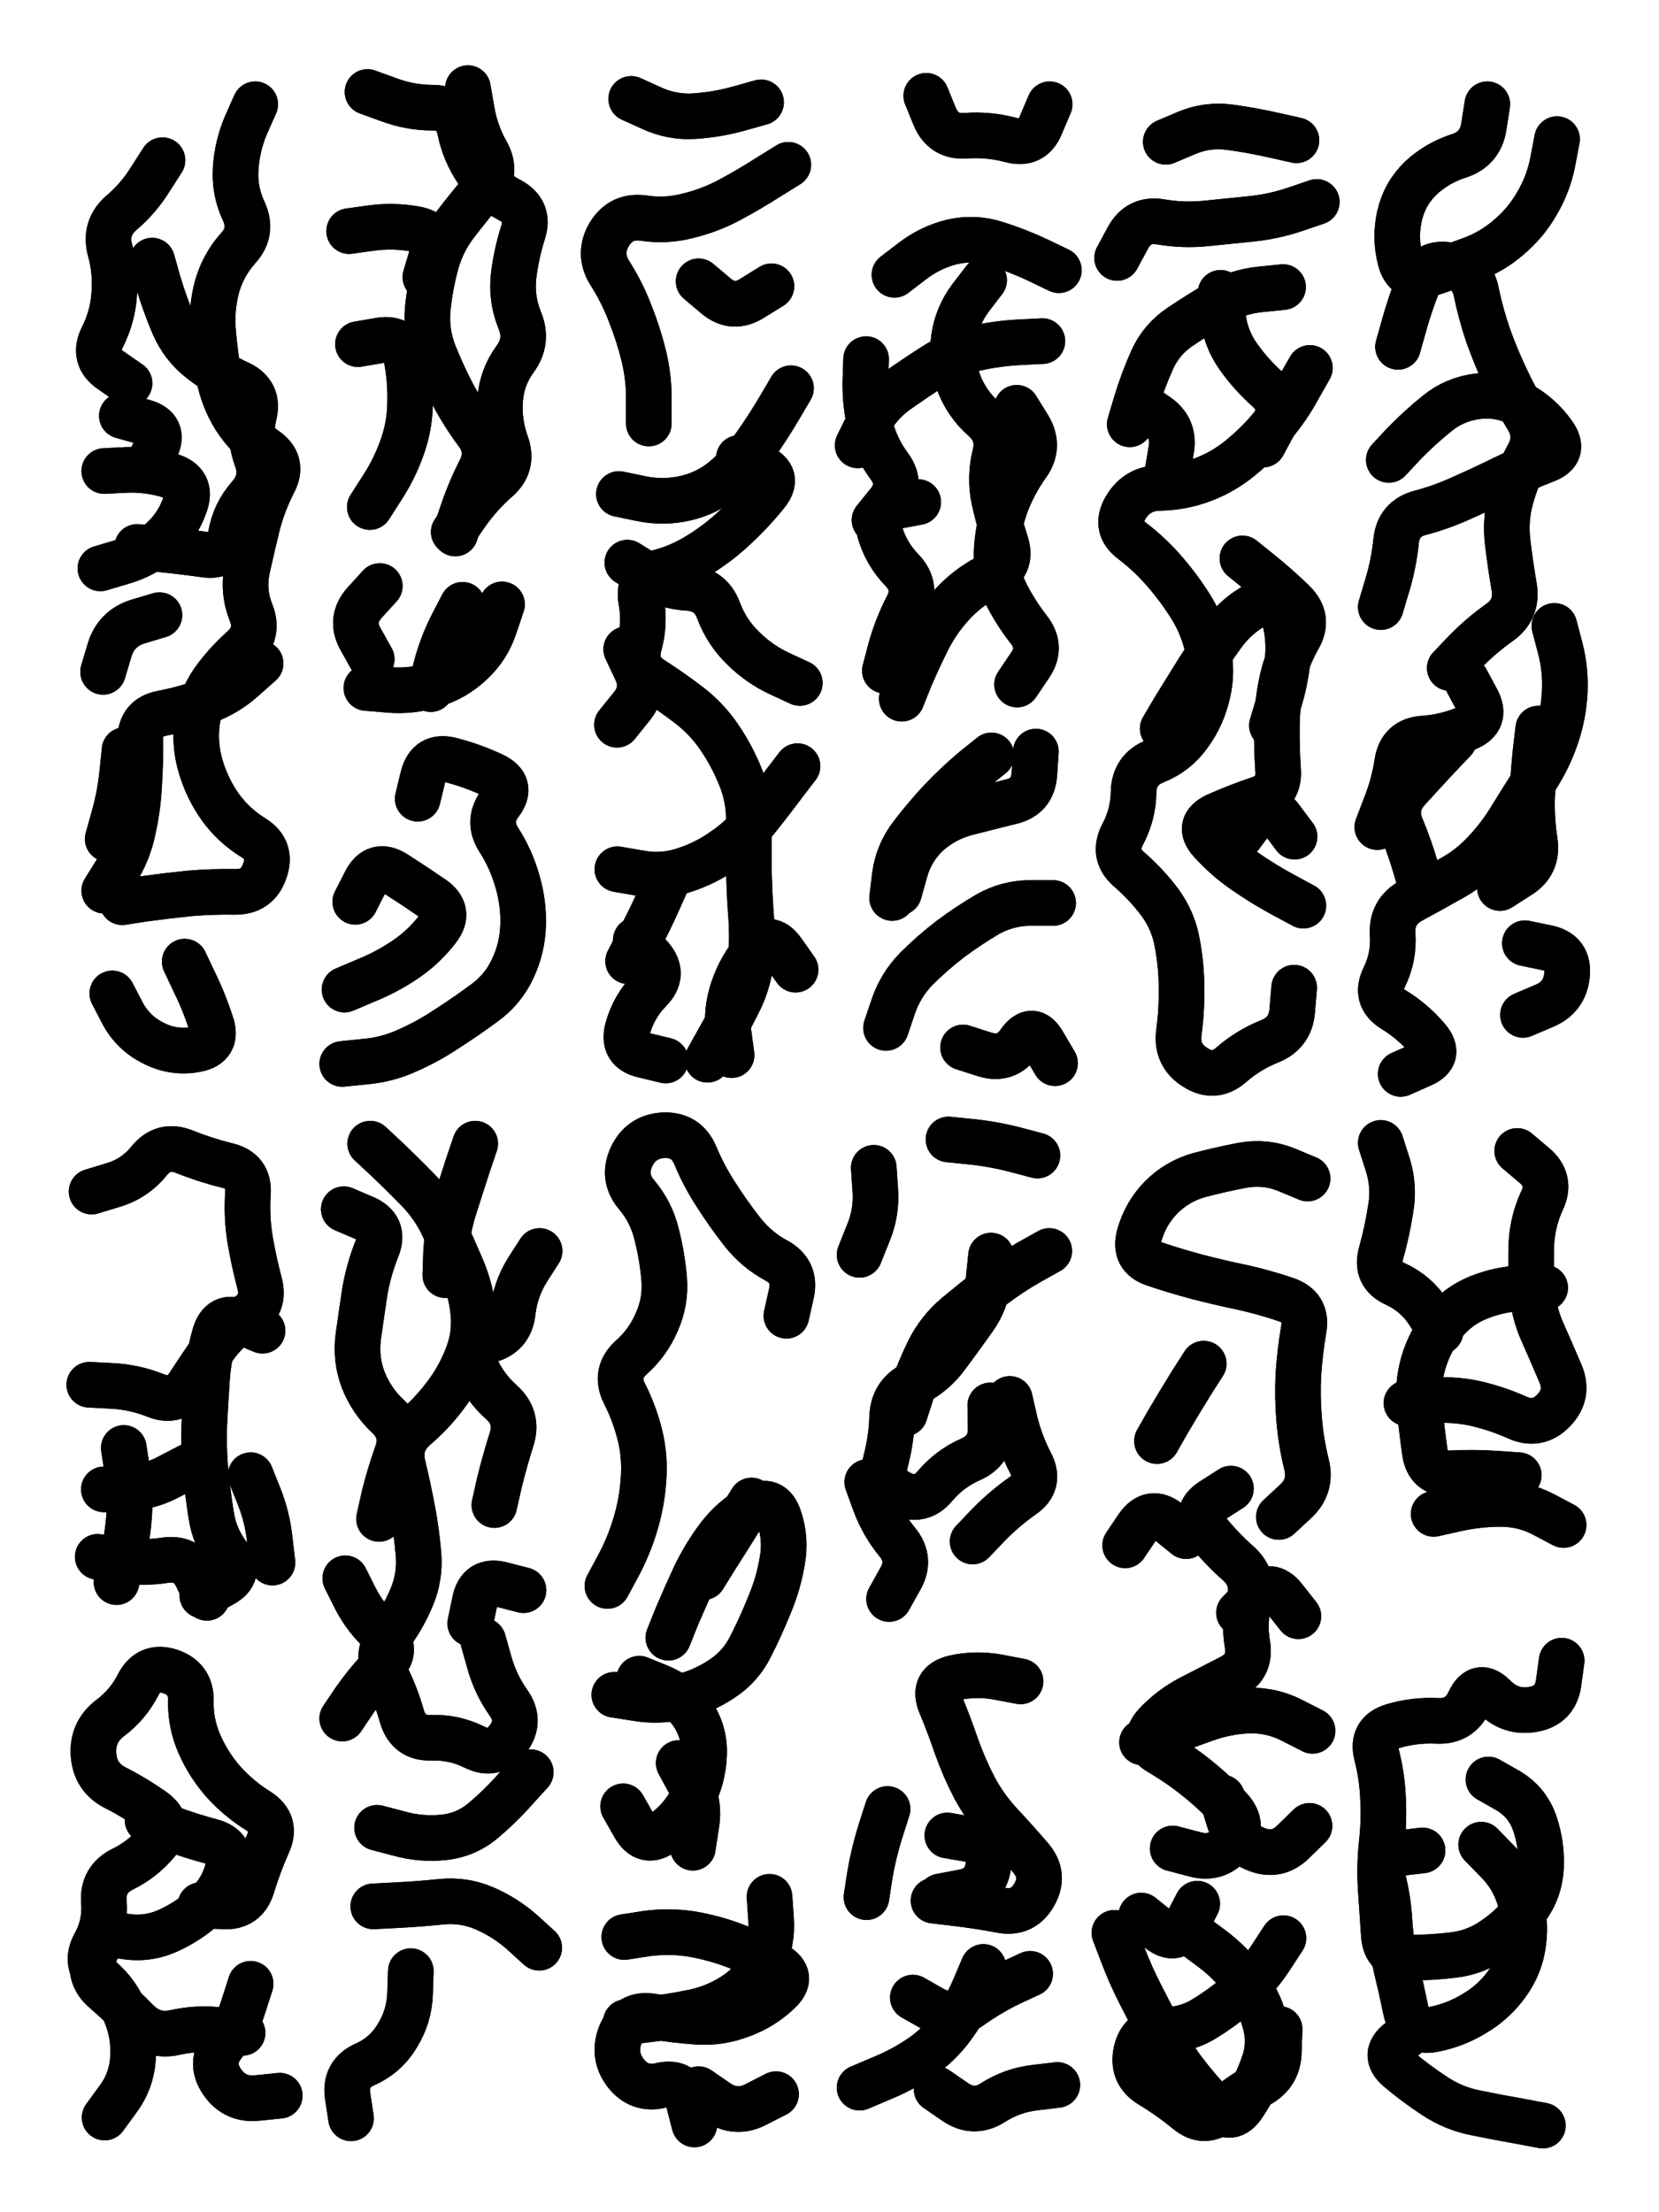
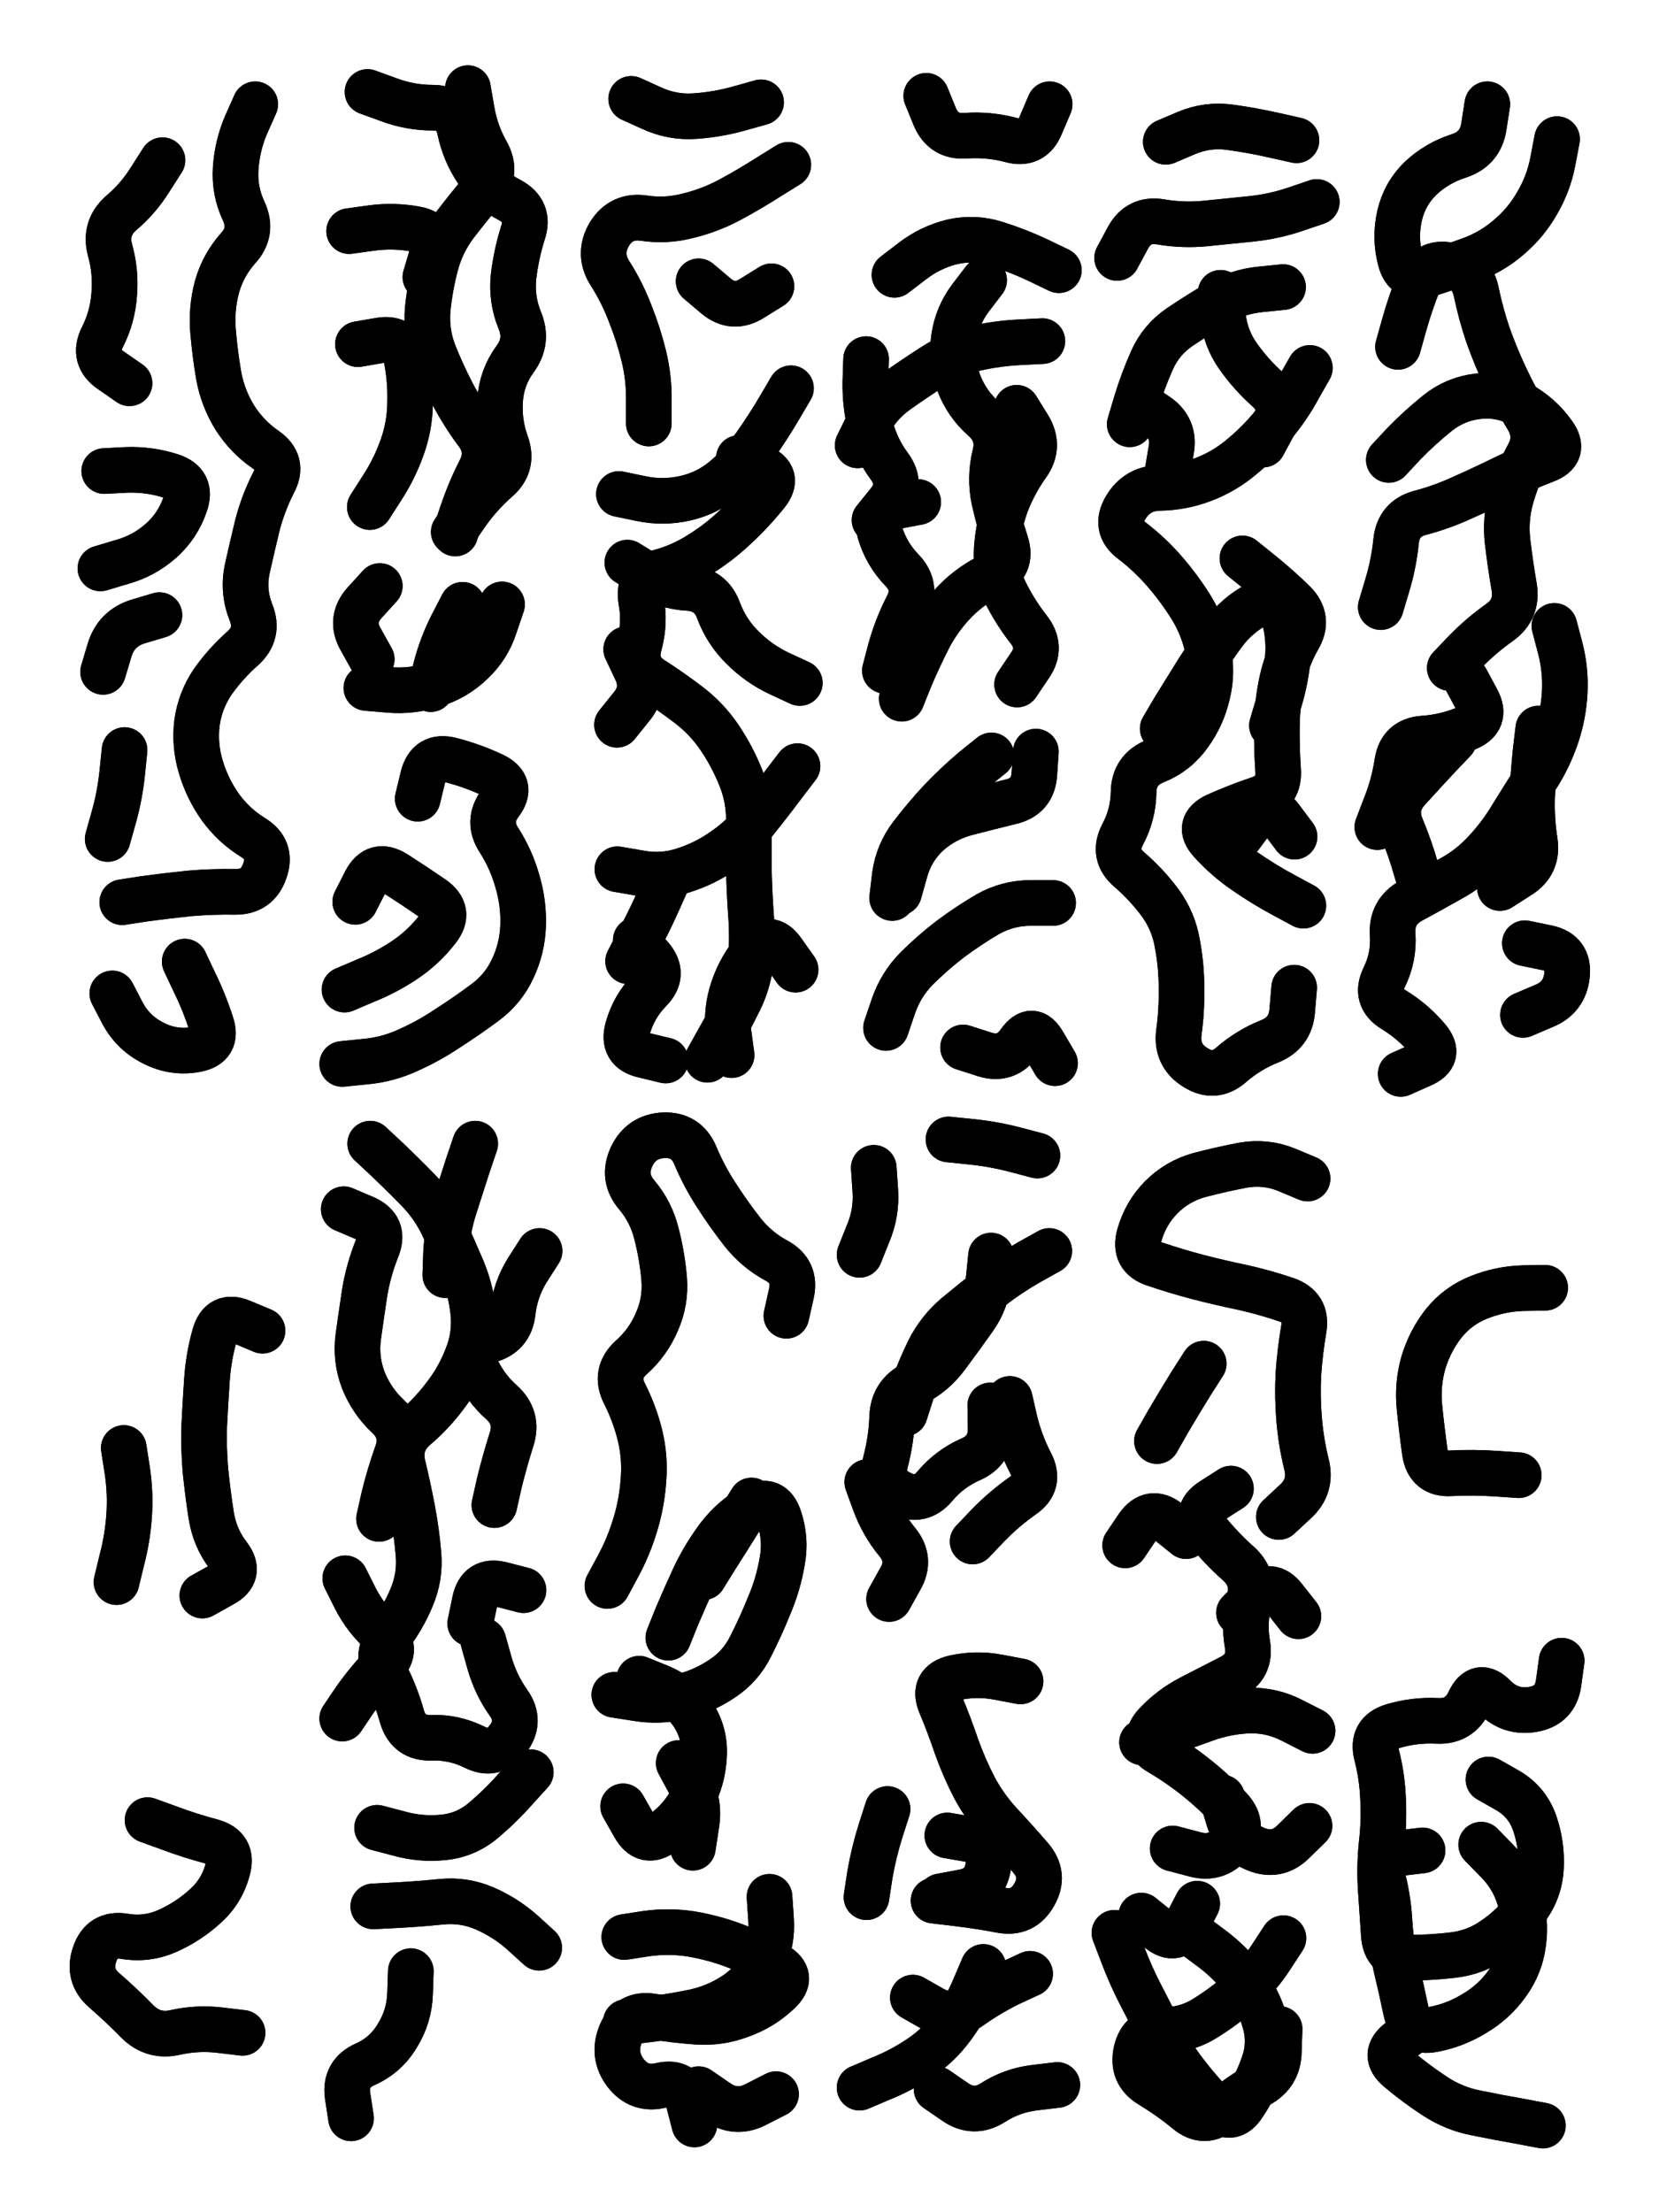
<svg xmlns="http://www.w3.org/2000/svg" viewBox="0 0 4329 5772">
  <title>Infinite Scribble #2281</title>
  <defs>
    <filter id="piece_2281_3_4_filter" x="-100" y="-100" width="4529" height="5972" filterUnits="userSpaceOnUse">
      <feGaussianBlur in="SourceGraphic" result="lineShape_1" stdDeviation="5950e-3" />
      <feColorMatrix in="lineShape_1" result="lineShape" type="matrix" values="1 0 0 0 0  0 1 0 0 0  0 0 1 0 0  0 0 0 7140e-3 -3570e-3" />
      <feGaussianBlur in="lineShape" result="shrank_blurred" stdDeviation="22000e-3" />
      <feColorMatrix in="shrank_blurred" result="shrank" type="matrix" values="1 0 0 0 0 0 1 0 0 0 0 0 1 0 0 0 0 0 26600e-3 -21600e-3" />
      <feColorMatrix in="lineShape" result="border_filled" type="matrix" values="1 0 0 0 0  0 1 0 0 0  0 0 1 0 0  0 0 0 1 0" />
      <feComposite in="border_filled" in2="shrank" result="border" operator="out" />
      <feColorMatrix in="lineShape" result="shapes_linestyle" type="matrix" values="1 0 0 0 0  0 1 0 0 0  0 0 1 0 0  0 0 0 0.4 0" />
      <feComposite in="shapes_linestyle" in2="shrank" result="shapes_linestyle_cropped" operator="in" />
      <feComposite in="border" in2="shapes_linestyle_cropped" result="shapes" operator="over" />
    </filter>
    <filter id="piece_2281_3_4_shadow" x="-100" y="-100" width="4529" height="5972" filterUnits="userSpaceOnUse">
      <feColorMatrix in="SourceGraphic" result="result_blackened" type="matrix" values="0 0 0 0 0  0 0 0 0 0  0 0 0 0 0  0 0 0 0.8 0" />
      <feGaussianBlur in="result_blackened" result="result_blurred" stdDeviation="35700e-3" />
      <feComposite in="SourceGraphic" in2="result_blurred" result="result" operator="over" />
    </filter>
    <filter id="piece_2281_3_4_overall" x="-100" y="-100" width="4529" height="5972" filterUnits="userSpaceOnUse">
      <feTurbulence result="background_texture_bumps" type="fractalNoise" baseFrequency="62e-3" numOctaves="3" />
      <feDiffuseLighting in="background_texture_bumps" result="background_texture" surfaceScale="1" diffuseConstant="2" lighting-color="#555">
        <feDistantLight azimuth="225" elevation="20" />
      </feDiffuseLighting>
      <feMorphology in="SourceGraphic" result="background_glow_1_thicken" operator="dilate" radius="23850e-3" />
      <feColorMatrix in="background_glow_1_thicken" result="background_glow_1_thicken_colored" type="matrix" values="0 0 0 0 0  0 0 0 0 0  0 0 0 0 0  0 0 0 1 0" />
      <feGaussianBlur in="background_glow_1_thicken_colored" result="background_glow_1" stdDeviation="63600e-3" />
      <feMorphology in="SourceGraphic" result="background_glow_2_thicken" operator="dilate" radius="0" />
      <feColorMatrix in="background_glow_2_thicken" result="background_glow_2_thicken_colored" type="matrix" values="0 0 0 0 0  0 0 0 0 0  0 0 0 0 0  0 0 0 0 0" />
      <feGaussianBlur in="background_glow_2_thicken_colored" result="background_glow_2" stdDeviation="0" />
      <feComposite in="background_glow_1" in2="background_glow_2" result="background_glow" operator="out" />
      <feBlend in="background_glow" in2="background_texture" result="background_merged" mode="normal" />
      <feColorMatrix in="background_merged" result="background" type="matrix" values="0.2 0 0 0 0  0 0.2 0 0 0  0 0 0.2 0 0  0 0 0 1 0" />
    </filter>
    <clipPath id="piece_2281_3_4_clip">
      <rect x="0" y="0" width="4329" height="5772" />
    </clipPath>
    <g id="layer_2" filter="url(#piece_2281_3_4_filter)" stroke-width="119" stroke-linecap="round" fill="none">
      <path d="M 319 2354 Q 319 2354 377 2345 Q 436 2337 495 2331 Q 554 2326 613 2327 Q 672 2328 691 2272 Q 711 2216 660 2185 Q 610 2154 575 2106 Q 541 2058 524 2001 Q 507 1945 514 1886 Q 522 1828 555 1779 Q 589 1731 633 1692 Q 677 1653 655 1598 Q 633 1543 645 1485 Q 658 1427 672 1369 Q 687 1312 714 1259 Q 742 1207 693 1173 Q 645 1140 613 1090 Q 582 1040 571 982 Q 561 924 556 865 Q 551 806 566 749 Q 582 692 621 648 Q 661 605 636 551 Q 611 498 615 439 Q 619 380 642 326 L 666 272 M 416 1605 Q 416 1605 359 1622 Q 303 1640 286 1696 L 269 1753 M 272 1229 Q 272 1229 331 1226 Q 390 1224 446 1242 Q 503 1260 483 1316 Q 464 1372 420 1411 Q 376 1450 319 1466 L 262 1483 M 424 418 Q 424 418 392 468 Q 361 518 316 556 Q 272 595 287 652 Q 303 709 298 768 Q 294 827 267 880 Q 241 933 289 966 L 338 1000 M 482 2509 Q 482 2509 507 2562 Q 533 2615 551 2671 Q 570 2727 512 2738 Q 454 2749 401 2722 Q 348 2696 320 2644 L 293 2592 M 325 1957 Q 325 1957 319 2016 Q 313 2075 297 2132 L 281 2189" stroke="hsl(196,100%,58%)" />
      <path d="M 1184 1388 Q 1184 1388 1218 1339 Q 1252 1291 1296 1252 Q 1341 1214 1321 1158 Q 1301 1103 1305 1044 Q 1309 985 1344 937 Q 1379 890 1356 835 Q 1334 781 1340 722 Q 1347 663 1365 606 Q 1383 550 1330 522 Q 1278 495 1245 446 Q 1212 397 1200 339 Q 1188 281 1129 281 Q 1070 281 1014 260 L 959 240 M 1124 1798 Q 1124 1798 1138 1740 Q 1153 1683 1180 1630 L 1207 1578 M 1090 2084 Q 1090 2084 1104 2026 Q 1119 1969 1176 1983 Q 1234 1998 1287 2023 Q 1341 2049 1305 2096 Q 1270 2143 1302 2192 Q 1334 2242 1350 2299 Q 1367 2356 1365 2415 Q 1363 2474 1338 2527 Q 1313 2581 1265 2616 Q 1218 2651 1168 2683 Q 1119 2716 1065 2740 Q 1011 2765 952 2770 L 893 2776 M 934 898 Q 934 898 992 888 Q 1051 879 1061 937 Q 1072 995 1070 1054 Q 1069 1113 1049 1168 Q 1029 1224 997 1273 L 965 1323 M 927 2353 Q 927 2353 954 2300 Q 981 2248 1031 2279 Q 1081 2311 1129 2344 Q 1178 2378 1142 2424 Q 1106 2471 1057 2504 Q 1008 2537 953 2559 L 899 2582 M 991 1529 Q 991 1529 951 1573 Q 912 1617 941 1668 L 970 1720 M 911 603 Q 911 603 969 595 Q 1028 587 1086 598 Q 1144 609 1127 666 L 1110 723" stroke="hsl(242,100%,66%)" />
      <path d="M 2064 1013 Q 2064 1013 2034 1064 Q 2004 1115 1970 1163 Q 1936 1211 1891 1249 Q 1846 1287 1788 1300 Q 1731 1313 1673 1301 L 1615 1289 M 2057 430 Q 2057 430 2007 461 Q 1957 493 1905 521 Q 1853 549 1795 563 Q 1738 578 1679 569 Q 1621 561 1590 611 Q 1560 662 1591 712 Q 1623 762 1644 817 Q 1666 872 1680 929 Q 1694 987 1693 1046 L 1693 1105 M 1909 2753 Q 1909 2753 1901 2694 Q 1894 2636 1913 2580 Q 1932 2524 1970 2479 Q 2008 2434 2042 2482 L 2076 2530 M 2081 1999 Q 2081 1999 2045 2046 Q 2010 2093 1973 2139 Q 1937 2186 1888 2219 Q 1840 2253 1783 2271 Q 1727 2289 1669 2278 L 1611 2268 M 2087 1782 Q 2087 1782 2033 1757 Q 1980 1732 1938 1690 Q 1896 1649 1875 1593 Q 1855 1538 1796 1534 Q 1737 1531 1687 1499 L 1637 1468 M 1823 734 Q 1823 734 1868 772 Q 1913 810 1963 778 L 2013 747 M 1610 1891 Q 1610 1891 1647 1845 Q 1685 1800 1659 1747 L 1634 1694 M 1986 267 Q 1986 267 1929 283 Q 1872 299 1813 303 Q 1754 307 1700 282 L 1647 258 M 1737 2767 Q 1737 2767 1679 2753 Q 1622 2740 1638 2683 Q 1654 2626 1695 2584 Q 1737 2542 1698 2497 L 1659 2453" stroke="hsl(196,100%,59%)" />
      <path d="M 2334 717 Q 2334 717 2381 681 Q 2428 645 2485 631 Q 2543 618 2599 636 Q 2656 654 2709 679 L 2763 705 M 2312 2682 Q 2312 2682 2331 2626 Q 2350 2570 2391 2528 Q 2433 2486 2480 2450 Q 2527 2415 2578 2385 Q 2630 2356 2689 2356 L 2748 2356 M 2238 1162 Q 2238 1162 2264 1109 Q 2291 1056 2339 1021 Q 2387 987 2437 955 Q 2487 923 2544 909 Q 2602 896 2661 893 L 2720 890 M 2654 1786 Q 2654 1786 2687 1737 Q 2721 1689 2684 1642 Q 2648 1596 2622 1543 Q 2597 1490 2601 1431 Q 2605 1372 2625 1316 Q 2646 1261 2680 1213 Q 2715 1165 2684 1114 L 2653 1064 M 2309 1750 Q 2309 1750 2324 1693 Q 2340 1636 2367 1583 Q 2395 1531 2354 1488 Q 2313 1446 2296 1389 Q 2280 1332 2338 1321 L 2396 1310 M 2417 250 Q 2417 250 2439 304 Q 2462 359 2521 354 Q 2580 350 2637 365 Q 2694 381 2716 326 L 2739 272 M 2346 2329 Q 2346 2329 2362 2272 Q 2378 2215 2421 2175 Q 2465 2136 2522 2121 Q 2580 2106 2637 2092 Q 2695 2079 2699 2020 L 2703 1961 M 2513 2733 Q 2513 2733 2569 2751 Q 2626 2769 2660 2720 Q 2694 2672 2723 2723 L 2753 2774" stroke="hsl(117,100%,60%)" />
      <path d="M 3418 960 Q 3418 960 3389 1011 Q 3361 1063 3323 1108 Q 3286 1154 3240 1192 Q 3195 1230 3140 1251 Q 3085 1272 3026 1273 Q 2967 1274 2937 1325 Q 2907 1376 2954 1411 Q 3001 1447 3039 1491 Q 3078 1536 3109 1586 Q 3140 1637 3152 1695 Q 3165 1753 3151 1810 Q 3138 1868 3103 1916 Q 3069 1964 3014 1986 Q 2959 2008 2958 2067 Q 2957 2126 2929 2178 Q 2902 2231 2947 2269 Q 2992 2308 3027 2355 Q 3062 2403 3072 2461 Q 3083 2519 3083 2578 Q 3084 2637 3076 2695 Q 3069 2754 3119 2785 Q 3169 2817 3213 2778 Q 3258 2739 3313 2717 Q 3368 2695 3372 2636 L 3377 2577 M 2948 1107 Q 2948 1107 2965 1050 Q 2982 994 3006 940 Q 3030 886 3079 853 Q 3128 820 3179 790 Q 3230 761 3289 755 L 3348 749 M 3401 2363 Q 3401 2363 3349 2335 Q 3297 2307 3248 2273 Q 3200 2240 3160 2196 Q 3121 2153 3174 2128 Q 3228 2104 3284 2085 Q 3340 2067 3335 2008 Q 3331 1949 3332 1890 Q 3333 1831 3346 1773 Q 3359 1716 3388 1665 Q 3418 1614 3376 1572 Q 3334 1531 3288 1494 L 3242 1457 M 3436 527 Q 3436 527 3380 546 Q 3324 565 3265 571 Q 3206 577 3147 583 Q 3088 589 3029 579 Q 2971 569 2943 621 L 2915 673 M 3042 370 Q 3042 370 3096 347 Q 3151 324 3209 332 Q 3268 340 3325 353 L 3383 366" stroke="hsl(54,100%,62%)" />
      <path d="M 4056 1633 Q 4056 1633 4071 1690 Q 4086 1747 4083 1806 Q 4080 1865 4061 1921 Q 4042 1977 4010 2027 Q 3978 2077 3947 2127 Q 3917 2178 3877 2221 Q 3837 2265 3785 2293 Q 3734 2322 3682 2350 Q 3630 2379 3634 2438 Q 3638 2497 3612 2550 Q 3586 2603 3636 2634 Q 3687 2665 3725 2710 Q 3763 2755 3709 2778 L 3655 2802 M 4063 363 Q 4063 363 4052 421 Q 4041 479 4011 530 Q 3982 581 3937 619 Q 3892 658 3836 678 Q 3781 698 3725 716 Q 3669 735 3654 678 Q 3639 621 3652 563 Q 3665 506 3707 465 Q 3750 425 3806 407 Q 3863 389 3872 330 L 3881 272 M 3826 1774 Q 3826 1774 3854 1826 Q 3882 1878 3827 1900 Q 3773 1923 3714 1927 Q 3655 1931 3646 1989 Q 3637 2048 3615 2103 L 3594 2158 M 3624 1200 Q 3624 1200 3664 1157 Q 3705 1115 3751 1078 Q 3797 1041 3856 1034 Q 3915 1027 3967 1055 Q 4019 1084 4053 1132 Q 4088 1180 4032 1201 Q 3977 1222 3924 1248 Q 3871 1274 3817 1298 Q 3763 1323 3706 1338 Q 3649 1353 3643 1412 Q 3637 1471 3620 1527 L 3603 1584 M 3974 2648 Q 3974 2648 4028 2625 Q 4083 2603 4089 2544 Q 4095 2485 4037 2473 L 3979 2461" stroke="hsl(27,100%,65%)" />
-       <path d="M 654 3849 Q 654 3849 676 3904 Q 698 3959 704 4018 L 711 4077 M 493 3826 Q 493 3826 441 3853 Q 389 3881 330 3883 L 271 3886 M 233 3613 Q 233 3613 292 3616 Q 351 3619 406 3641 Q 461 3663 493 3613 Q 525 3564 559 3515 Q 593 3467 643 3435 Q 693 3404 677 3347 Q 662 3290 652 3231 Q 643 3173 647 3114 Q 651 3055 593 3041 Q 536 3027 481 3005 Q 426 2983 389 3029 Q 352 3075 295 3092 L 239 3109 M 540 4169 Q 540 4169 514 4115 Q 489 4062 430 4071 Q 372 4080 313 4071 L 255 4062" stroke="hsl(223,100%,64%)" />
      <path d="M 1162 3327 Q 1162 3327 1164 3268 Q 1167 3209 1185 3152 Q 1203 3096 1221 3040 L 1240 2984 M 1290 3927 Q 1290 3927 1303 3869 Q 1317 3812 1335 3755 Q 1353 3699 1309 3659 Q 1265 3620 1241 3566 Q 1218 3512 1275 3497 Q 1332 3482 1338 3423 Q 1345 3364 1376 3314 L 1408 3264 M 989 3963 Q 989 3963 1002 3905 Q 1016 3848 1036 3792 Q 1056 3737 1013 3696 Q 970 3656 948 3601 Q 927 3546 935 3487 Q 943 3429 952 3370 Q 962 3312 984 3257 Q 1006 3202 951 3178 L 897 3155 M 974 4974 Q 974 4974 1033 4971 Q 1092 4968 1151 4962 Q 1210 4956 1264 4979 Q 1319 5003 1363 5042 L 1407 5082 M 1385 4624 Q 1385 4624 1345 4668 Q 1306 4712 1261 4750 Q 1216 4788 1157 4794 Q 1098 4800 1041 4784 L 984 4769 M 1072 5143 Q 1072 5143 1070 5202 Q 1068 5261 1037 5311 Q 1007 5362 953 5386 Q 899 5410 907 5468 L 916 5527 M 1227 4236 Q 1227 4236 1239 4178 Q 1251 4120 1308 4134 L 1366 4149 M 893 4484 Q 893 4484 926 4435 Q 960 4387 1001 4344 Q 1042 4302 998 4262 Q 954 4223 927 4170 L 901 4118" stroke="hsl(273,100%,65%)" />
      <path d="M 1629 5054 Q 1629 5054 1687 5045 Q 1746 5037 1804 5046 Q 1863 5056 1918 5077 Q 1973 5098 2024 5127 Q 2075 5157 2032 5197 Q 1989 5238 1933 5258 Q 1878 5279 1819 5275 Q 1760 5271 1701 5261 Q 1643 5252 1620 5306 Q 1597 5361 1632 5408 Q 1668 5455 1725 5441 Q 1783 5428 1797 5485 L 1812 5543 M 1744 4273 Q 1744 4273 1766 4218 Q 1789 4164 1814 4110 Q 1840 4057 1875 4010 Q 1911 3963 1962 3933 Q 2014 3904 2033 3960 Q 2052 4016 2041 4074 Q 2031 4133 2008 4187 Q 1986 4242 1959 4295 Q 1933 4348 1884 4380 Q 1835 4413 1777 4427 Q 1720 4441 1661 4431 L 1603 4422 M 1771 4600 Q 1771 4600 1799 4652 Q 1827 4704 1817 4762 L 1808 4821 M 2052 3433 Q 2052 3433 2065 3375 Q 2078 3317 2026 3289 Q 1974 3261 1937 3214 Q 1901 3168 1869 3118 Q 1837 3069 1814 3014 Q 1791 2960 1732 2962 Q 1673 2965 1648 3018 Q 1623 3072 1661 3117 Q 1699 3162 1713 3219 Q 1728 3277 1733 3336 Q 1738 3395 1714 3449 Q 1691 3503 1647 3542 Q 1603 3582 1629 3635 Q 1656 3688 1670 3745 Q 1684 3803 1679 3862 Q 1675 3921 1658 3977 Q 1641 4034 1613 4086 L 1585 4138" stroke="hsl(234,100%,67%)" />
      <path d="M 2475 2973 Q 2475 2973 2534 2979 Q 2593 2985 2650 3000 L 2707 3015 M 2361 3688 Q 2361 3688 2379 3632 Q 2398 3576 2424 3523 Q 2451 3470 2496 3432 Q 2542 3394 2588 3358 Q 2635 3322 2686 3293 L 2738 3264 M 2538 4022 Q 2538 4022 2579 3979 Q 2620 3937 2668 3903 Q 2717 3870 2689 3817 Q 2662 3765 2648 3707 L 2635 3650 M 2280 3047 Q 2280 3047 2284 3106 Q 2288 3165 2265 3219 L 2243 3274 M 2320 4172 Q 2320 4172 2349 4120 Q 2379 4069 2341 4023 Q 2304 3978 2283 3922 L 2263 3867" stroke="hsl(174,100%,57%)" />
      <path d="M 3337 3958 Q 3337 3958 3380 3918 Q 3424 3878 3409 3820 Q 3395 3763 3390 3704 Q 3385 3645 3388 3586 Q 3392 3527 3402 3468 Q 3412 3410 3356 3391 Q 3300 3372 3242 3359 Q 3184 3347 3126 3332 Q 3069 3317 3013 3298 Q 2957 3280 2973 3223 Q 2989 3166 3030 3124 Q 3072 3082 3129 3066 Q 3186 3051 3244 3040 Q 3303 3030 3357 3052 L 3412 3075 M 3349 5057 Q 3349 5057 3317 5106 Q 3285 5156 3240 5195 Q 3196 5234 3146 5265 Q 3096 5297 3037 5296 Q 2978 5295 2965 5352 Q 2952 5410 3002 5440 Q 3053 5471 3098 5508 Q 3144 5546 3188 5507 Q 3233 5469 3284 5440 Q 3336 5412 3337 5353 L 3339 5294 M 2980 4546 Q 2980 4546 3035 4525 Q 3091 4505 3146 4485 Q 3202 4465 3261 4463 Q 3320 4462 3372 4489 L 3425 4516 M 3124 4967 Q 3124 4967 3097 5019 Q 3070 5072 3024 5035 L 2978 4998 M 3233 4208 Q 3233 4208 3274 4166 Q 3315 4124 3351 4170 L 3388 4217 M 3019 3760 Q 3019 3760 3048 3709 Q 3078 3658 3109 3608 L 3141 3558 M 2936 4032 Q 2936 4032 2969 3983 Q 3003 3935 3049 3971 L 3095 4008 M 3189 4690 Q 3189 4690 3206 4746 Q 3223 4803 3278 4825 Q 3333 4847 3375 4805 L 3417 4764" stroke="hsl(100,100%,62%)" />
-       <path d="M 3741 3950 Q 3741 3950 3799 3937 Q 3857 3924 3916 3924 Q 3975 3924 4027 3951 L 4080 3979 M 3670 3661 Q 3670 3661 3729 3655 Q 3788 3649 3846 3661 Q 3904 3674 3958 3698 Q 4012 3723 4053 3681 Q 4095 3639 4072 3584 Q 4049 3530 4025 3476 Q 4001 3422 3997 3363 Q 3994 3304 3996 3245 Q 3999 3186 4024 3132 Q 4049 3079 4004 3041 L 3959 3003 M 3603 2982 Q 3603 2982 3621 3038 Q 3639 3095 3629 3153 Q 3620 3212 3604 3269 Q 3588 3326 3641 3350 Q 3695 3375 3727 3424 L 3759 3474" stroke="hsl(43,100%,64%)" />
-       <path d="M 523 4971 Q 523 4971 582 4974 Q 641 4978 658 4921 Q 675 4865 699 4811 Q 724 4757 674 4725 Q 624 4694 584 4650 Q 545 4606 521 4552 Q 497 4498 498 4439 Q 500 4380 444 4361 Q 388 4343 361 4395 Q 334 4448 287 4483 Q 240 4519 244 4578 Q 248 4637 300 4664 Q 353 4691 401 4725 Q 449 4760 411 4805 Q 373 4851 320 4877 Q 267 4903 271 4962 Q 276 5021 247 5073 Q 219 5125 263 5163 Q 308 5202 329 5257 Q 351 5312 347 5371 Q 343 5430 308 5477 L 273 5525 M 654 5176 Q 654 5176 636 5232 Q 619 5289 582 5335 Q 546 5382 579 5431 Q 612 5480 671 5474 L 730 5468" stroke="hsl(242,100%,66%)" />
      <path d="M 2436 4959 Q 2436 4959 2495 4966 Q 2554 4973 2612 4984 Q 2670 4995 2699 4943 Q 2728 4892 2689 4847 Q 2651 4803 2611 4760 Q 2571 4717 2543 4665 Q 2516 4613 2496 4557 Q 2477 4501 2454 4446 Q 2432 4392 2489 4378 Q 2547 4365 2605 4376 L 2663 4387 M 2444 5451 Q 2444 5451 2492 5484 Q 2541 5518 2591 5486 Q 2641 5454 2700 5447 L 2759 5440 M 2382 5212 Q 2382 5212 2433 5241 Q 2485 5270 2533 5235 Q 2581 5201 2634 5175 L 2688 5150 M 2261 4950 Q 2261 4950 2270 4891 Q 2280 4833 2298 4776 L 2316 4720" stroke="hsl(195,100%,60%)" />
      <path d="M 3884 4643 Q 3884 4643 3935 4672 Q 3986 4702 4005 4758 Q 4024 4814 4021 4873 Q 4018 4932 3983 4979 Q 3948 5027 3899 5060 Q 3851 5094 3792 5101 Q 3733 5108 3674 5108 Q 3615 5108 3611 5049 Q 3607 4990 3603 4931 Q 3599 4872 3605 4813 Q 3612 4754 3609 4695 Q 3607 4636 3592 4578 Q 3578 4521 3634 4504 Q 3691 4487 3750 4490 Q 3809 4493 3834 4439 Q 3859 4386 3900 4428 Q 3942 4470 4000 4460 Q 4059 4450 4067 4391 L 4075 4333 M 4026 5546 Q 4026 5546 3968 5535 Q 3910 5525 3852 5513 Q 3794 5502 3744 5469 Q 3695 5437 3650 5399 Q 3605 5361 3652 5325 L 3699 5289" stroke="hsl(54,100%,63%)" />
    </g>
    <g id="layer_1" filter="url(#piece_2281_3_4_filter)" stroke-width="119" stroke-linecap="round" fill="none">
-       <path d="M 680 1731 Q 680 1731 636 1770 Q 592 1810 536 1830 Q 481 1850 423 1861 Q 365 1872 366 1931 Q 367 1990 363 2049 Q 360 2108 347 2166 Q 335 2224 303 2274 L 272 2324 M 358 1427 Q 358 1427 417 1433 Q 476 1439 534 1447 Q 593 1456 602 1397 Q 612 1339 651 1295 Q 690 1251 669 1195 Q 649 1140 663 1082 Q 677 1025 623 1000 Q 570 976 523 939 Q 477 903 453 848 Q 430 794 413 737 L 397 680 M 318 1085 Q 318 1085 375 1101 Q 432 1117 407 1170 L 382 1224" stroke="hsl(129,100%,67%)" />
      <path d="M 1188 1392 Q 1188 1392 1207 1336 Q 1226 1280 1253 1227 Q 1280 1175 1244 1128 Q 1209 1081 1181 1028 Q 1154 976 1132 921 Q 1111 866 1116 807 Q 1122 748 1137 691 Q 1152 634 1187 587 Q 1223 540 1261 495 Q 1299 450 1270 398 Q 1241 347 1231 288 L 1221 230 M 1310 1577 Q 1310 1577 1291 1633 Q 1273 1689 1230 1729 Q 1187 1770 1130 1787 Q 1074 1805 1015 1800 L 956 1795" stroke="hsl(201,100%,71%)" />
      <path d="M 1928 1195 Q 1928 1195 1982 1218 Q 2037 1242 2000 1288 Q 1963 1334 1920 1374 Q 1877 1415 1827 1446 Q 1777 1478 1720 1493 Q 1663 1509 1673 1567 Q 1684 1626 1668 1683 Q 1652 1740 1701 1772 Q 1751 1804 1798 1840 Q 1845 1876 1878 1925 Q 1911 1974 1933 2029 Q 1955 2084 1954 2143 Q 1954 2202 1954 2261 Q 1955 2320 1959 2379 Q 1964 2438 1960 2497 Q 1956 2556 1930 2609 Q 1904 2662 1875 2713 L 1846 2765 M 1742 2296 Q 1742 2296 1718 2350 Q 1694 2404 1666 2456 L 1639 2508" stroke="hsl(129,100%,69%)" />
      <path d="M 2353 1823 Q 2353 1823 2375 1768 Q 2398 1714 2425 1661 Q 2453 1609 2494 1567 Q 2536 1525 2589 1500 Q 2643 1475 2625 1418 Q 2607 1362 2594 1304 Q 2582 1246 2596 1188 Q 2611 1131 2566 1092 Q 2522 1053 2501 997 Q 2481 942 2489 883 Q 2497 825 2532 778 L 2568 731 M 2282 1357 Q 2282 1357 2319 1311 Q 2356 1265 2321 1217 Q 2286 1170 2271 1112 Q 2257 1055 2258 996 L 2260 937 M 2328 2343 Q 2328 2343 2335 2284 Q 2343 2226 2379 2179 Q 2415 2132 2455 2089 Q 2496 2046 2541 2008 L 2587 1971" stroke="hsl(58,100%,72%)" />
      <path d="M 3236 2182 Q 3236 2182 3271 2135 Q 3307 2088 3342 2135 L 3378 2183 M 3034 1901 Q 3034 1901 3064 1850 Q 3095 1800 3126 1750 Q 3158 1700 3193 1652 Q 3228 1605 3280 1577 Q 3332 1549 3349 1605 Q 3366 1662 3360 1721 Q 3354 1780 3336 1836 L 3319 1893 M 3296 1160 Q 3296 1160 3324 1108 Q 3353 1057 3309 1017 Q 3265 978 3231 930 Q 3197 882 3191 823 L 3185 764 M 3046 1234 Q 3046 1234 3056 1175 Q 3067 1117 3018 1084 L 2969 1051" stroke="hsl(30,100%,76%)" />
      <path d="M 3783 1743 Q 3783 1743 3824 1700 Q 3865 1658 3913 1624 Q 3961 1590 3951 1531 Q 3941 1473 3934 1414 Q 3927 1355 3943 1298 Q 3959 1241 3987 1189 Q 4016 1138 3984 1088 Q 3953 1038 3928 984 Q 3903 931 3883 875 Q 3864 819 3852 761 Q 3840 703 3782 692 Q 3724 681 3702 736 Q 3680 791 3664 848 L 3648 905 M 3914 2317 Q 3914 2317 3964 2285 Q 4014 2254 4005 2195 Q 3996 2137 3998 2078 Q 4001 2019 4007 1960 L 4014 1901 M 3794 1931 Q 3794 1931 3753 1974 Q 3713 2017 3673 2061 Q 3634 2105 3657 2159 Q 3680 2214 3696 2271 L 3713 2328" stroke="hsl(3,100%,76%)" />
      <path d="M 528 4163 Q 528 4163 580 4134 Q 632 4106 596 4059 Q 560 4012 551 3953 Q 542 3895 536 3836 Q 531 3777 533 3718 Q 536 3659 540 3600 Q 544 3541 560 3484 Q 576 3427 630 3449 L 685 3472 M 323 3778 Q 323 3778 332 3836 Q 341 3895 337 3954 Q 333 4013 318 4070 L 304 4128" stroke="hsl(181,100%,66%)" />
      <path d="M 966 2984 Q 966 2984 1009 3024 Q 1052 3065 1093 3107 Q 1134 3150 1158 3203 Q 1183 3257 1206 3311 Q 1229 3366 1235 3425 Q 1241 3484 1219 3539 Q 1198 3594 1162 3641 Q 1127 3688 1082 3726 Q 1038 3765 1051 3822 Q 1065 3880 1076 3938 Q 1087 3996 1092 4055 Q 1097 4114 1074 4168 Q 1051 4223 1015 4270 Q 979 4317 1006 4369 Q 1033 4422 1049 4479 Q 1066 4536 1125 4534 Q 1184 4532 1237 4558 Q 1290 4585 1325 4538 Q 1361 4491 1327 4443 Q 1293 4395 1277 4338 L 1261 4281" stroke="hsl(238,100%,75%)" />
      <path d="M 2008 4949 Q 2008 4949 2012 5008 Q 2016 5067 1991 5120 Q 1966 5174 1916 5206 Q 1867 5238 1809 5250 Q 1751 5262 1692 5269 L 1633 5276 M 1836 4115 Q 1836 4115 1867 4065 Q 1899 4015 1930 3965 L 1961 3915 M 1668 4380 Q 1668 4380 1722 4402 Q 1777 4425 1809 4474 Q 1841 4524 1837 4583 Q 1834 4642 1806 4694 Q 1779 4746 1731 4781 Q 1684 4816 1655 4764 L 1626 4713 M 1823 5451 Q 1823 5451 1871 5484 Q 1920 5518 1972 5491 L 2025 5464" stroke="hsl(192,100%,70%)" />
      <path d="M 2586 3276 Q 2586 3276 2580 3335 Q 2575 3394 2540 3442 Q 2506 3490 2471 3537 Q 2436 3585 2383 3611 Q 2330 3638 2328 3697 Q 2326 3756 2311 3813 Q 2296 3870 2349 3896 Q 2402 3923 2440 3877 Q 2478 3832 2532 3808 Q 2586 3785 2585 3726 L 2584 3667" stroke="hsl(95,100%,72%)" />
      <path d="M 3119 5052 Q 3119 5052 3166 5087 Q 3213 5123 3248 5170 Q 3284 5217 3300 5274 Q 3317 5331 3297 5386 Q 3278 5442 3245 5491 Q 3213 5541 3171 5499 Q 3130 5457 3094 5410 Q 3058 5364 3031 5311 Q 3004 5259 2977 5206 Q 2950 5154 2929 5098 L 2908 5043 M 3060 4823 Q 3060 4823 3117 4838 Q 3174 4854 3212 4809 Q 3250 4764 3210 4720 Q 3170 4677 3124 4640 Q 3078 4603 3027 4573 Q 2976 4544 3015 4500 Q 3055 4457 3107 4430 Q 3160 4403 3212 4376 Q 3265 4349 3255 4290 Q 3245 4232 3260 4175 Q 3275 4118 3231 4079 Q 3187 4040 3150 3994 Q 3113 3948 3162 3916 L 3212 3884" stroke="hsl(52,100%,73%)" />
      <path d="M 3963 3849 Q 3963 3849 3904 3845 Q 3845 3841 3786 3844 Q 3727 3848 3718 3789 Q 3710 3731 3704 3672 Q 3698 3613 3714 3556 Q 3731 3499 3767 3453 Q 3804 3407 3859 3385 Q 3914 3363 3973 3361 L 4032 3360" stroke="hsl(19,100%,76%)" />
      <path d="M 385 4749 Q 385 4749 440 4769 Q 496 4790 553 4805 Q 610 4821 594 4878 Q 579 4935 535 4974 Q 491 5014 437 5038 Q 383 5062 324 5052 Q 266 5043 247 5099 Q 228 5155 272 5193 Q 317 5232 358 5274 Q 400 5316 457 5303 Q 515 5290 574 5297 L 633 5304" stroke="hsl(201,100%,70%)" />
      <path d="M 2566 5132 Q 2566 5132 2543 5186 Q 2520 5241 2485 5288 Q 2450 5336 2401 5369 Q 2352 5402 2297 5424 L 2243 5447 M 2454 4948 Q 2454 4948 2512 4937 Q 2571 4927 2579 4868 Q 2588 4810 2530 4799 L 2472 4789" stroke="hsl(126,100%,70%)" />
      <path d="M 3865 4813 Q 3865 4813 3906 4855 Q 3948 4897 3965 4953 Q 3983 5010 3975 5068 Q 3968 5127 3933 5175 Q 3899 5223 3848 5253 Q 3798 5284 3740 5295 Q 3682 5306 3669 5248 Q 3657 5190 3643 5132 Q 3630 5075 3626 5016 Q 3623 4957 3608 4899 Q 3594 4842 3653 4835 L 3712 4828" stroke="hsl(30,100%,77%)" />
    </g>
  </defs>
  <g filter="url(#piece_2281_3_4_overall)" clip-path="url(#piece_2281_3_4_clip)">
    <use href="#layer_2" />
    <use href="#layer_1" />
  </g>
  <g clip-path="url(#piece_2281_3_4_clip)">
    <use href="#layer_2" filter="url(#piece_2281_3_4_shadow)" />
    <use href="#layer_1" filter="url(#piece_2281_3_4_shadow)" />
  </g>
</svg>